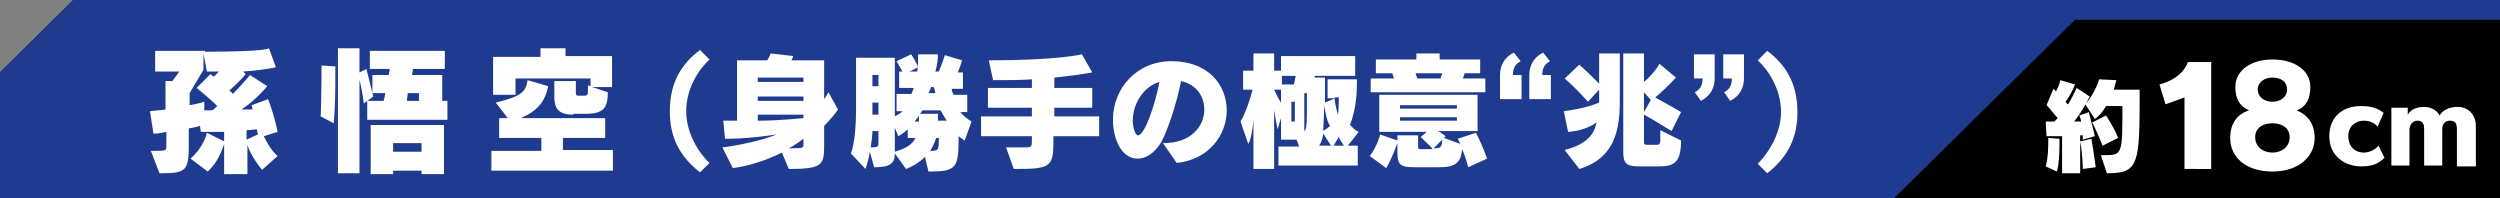
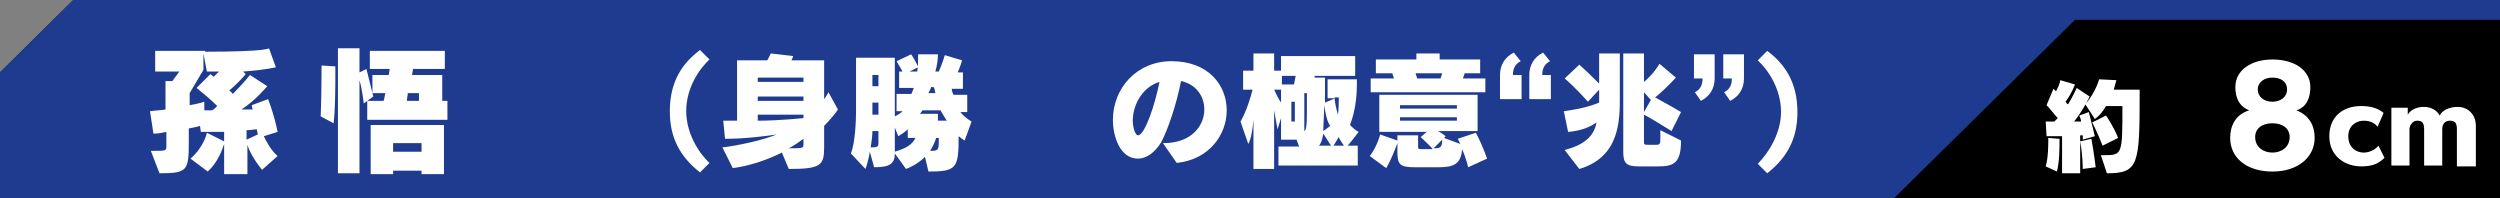
<svg xmlns="http://www.w3.org/2000/svg" version="1.1" id="レイヤー_1" x="0px" y="0px" width="290px" height="23px" viewBox="0 0 290 23" style="enable-background:new 0 0 290 23;" xml:space="preserve">
  <rect x="0" y="0" width="290" height="23" fill="#808080" stroke="none" />
  <style type="text/css">
	.st0{fill:#1F3B90;}
	.st1{fill:#FFFFFF;}
</style>
  <g>
    <polygon points="8.5,0 0,8.4 0,23 290,23 290,0  " />
    <polygon class="st0" points="8.5,0 0,8.4 0,23 219.7,23 240.7,2.3 290,2.3 290,0  " />
    <g>
      <path class="st1" d="M30.4,19.7c-0.9-1.1-1.5-2.2-1.7-2.9v3.4H26v-3.5c-0.2,0.6-0.7,2.1-1.9,3.2l-2-1.5c1.6-1.4,1.9-3,1.9-3l2,1    v-1.1c-0.8,0-1.7,0-2.7,0l-0.1-0.7c-0.3,0.1-0.7,0.2-1.3,0.3v1.4c0,3.5-0.1,3.8-3.4,3.8l-1-2.6h0.2c1.6,0,1.6,0,1.6-0.6v-1.6    c-0.5,0.1-0.9,0.2-1.5,0.2l-0.4-2.6c0.7-0.1,1.3-0.1,1.8-0.2V9.4H20l0.8-1.1h-2.8V5.9h5.8V6c7.2,0,7.4-0.4,7.4-0.4L32,7.8    c0,0-1.1,0.3-3.8,0.5l0.3,0.3c-0.4,0.5-1.2,1.3-1.9,1.9c0.1,0.1,0.3,0.2,0.4,0.4c1.2-1.2,2-2.2,2-2.2L31,10c0,0-1.4,1.7-3,2.7    c0.4,0,1,0,1.3,0c0-0.2-0.1-0.3-0.1-0.5l1.9-0.7c0.8,2.1,1.1,3.8,1.1,3.8l-1.6,0.5c0.3,0.6,0.8,1.6,1.6,2.3L30.4,19.7z M24.6,12.8    c0.2-0.1,0.4-0.3,0.6-0.5c-0.6-0.6-1.4-1.3-2.4-2.1l1.6-1.6l0.4,0.3c0.2-0.2,0.4-0.4,0.6-0.6c-0.5,0-0.9,0-1.4,0l-0.4-2.1v1.9    L22,10.8v1.4c1.2-0.2,1.7-0.4,1.7-0.4v1H24.6z M29.9,15.6c0-0.2-0.1-0.4-0.1-0.6c-0.3,0-0.7,0.1-1.2,0.1v1.1L29.9,15.6z" />
      <path class="st1" d="M37.2,13.5c0.1-2.2,0.1-5.9,0.1-5.9l1.6,0.1v1c0,1.3,0,3.8-0.2,5.6L37.2,13.5z M39.2,20.2V5.6h2.5v2.8L42.5,8    c0,0,0.5,1.9,0.8,3.2L42.2,12c-0.1-0.8-0.3-2.1-0.5-2.7v10.8H39.2z M42.6,13.9v-2.2h1.9c0.1-0.3,0.1-0.5,0.2-0.9h-1.5V8.7h1.9    c0-0.2,0.1-0.5,0.1-0.7h-2.3V5.9h8.7v2.1h-3.7c0,0.2-0.1,0.5-0.1,0.7h3.5v3h0.6v2.2H42.6z M48.9,20.2v-0.4h-3.3v0.4H43v-5.7h8.5    v5.7H48.9z M48.9,16.6h-3.3v1h3.3V16.6z M48.6,10.8h-1.3c0,0.3-0.1,0.6-0.1,0.9h1.4V10.8z" />
-       <path class="st1" d="M57,19.9v-2.4h5.8V16h-4.9v-2.3h1l-1.4-1.8c2.9-0.7,3.5-1.2,3.7-2.6l2.4,0.7c-0.3,1.3-0.8,2.7-3.2,3.7h9.8V16    h-4.9v1.4h5.8v2.4H57z M66.5,13.3c-1.8,0-2.2-0.8-2.2-2.1V9.4h2.5v1.4c0,0.2,0.1,0.3,0.2,0.3h0.7c0.5,0,0.5-0.1,0.5-0.7V9.9    l0.3,0.1V9.1h-8.7V11h-2.6V6.6h5.5V5.6h2.9v0.9H71v3.6h-2.3l1.8,0.6c0,1.7-0.4,2.5-2.5,2.5H66.5z" />
      <path class="st1" d="M81.2,20c-2.4-1.9-3.5-4.1-3.5-7.1c0-3.5,1.5-5.6,3.5-7.1l1.1,1.1c-1.2,1.1-2.7,3.3-2.7,6    c0,2.5,1.4,4.8,2.7,6L81.2,20z" />
      <path class="st1" d="M90.7,17.7c-2,1-4.1,1.6-5.7,1.8l-1.2-2.4c1.7-0.2,4.6-0.8,6.3-1.5c-1.4,0.2-3.6,0.5-6,0.5L83.9,14    c0.6,0,1.6,0,1.6,0V7H89c0.1-0.2,0.3-0.5,0.4-0.8L92,6.5C92,6.6,91.9,6.8,91.8,7h3.8v4.5c0,0,0.3-0.4,0.5-0.8l1.1,2    c-0.5,0.8-1.6,1.9-1.6,1.9v2.5c0,2.1-0.4,2.5-4.1,2.5L90.7,17.7z M93.2,9h-5.3v0.5h5.3V9z M93.2,11.2h-5.3v0.5h5.3V11.2z     M93.2,13.3h-5.3V14c2.5,0,5.3-0.3,5.3-0.3V13.3z M93.2,16.1c-0.4,0.3-1.1,0.8-1.7,1.1c1.5,0,1.7,0,1.7-0.4V16.1z" />
-       <path class="st1" d="M107.3,18.2c-0.5,0.5-1.2,1-2.2,1.4l-1.3-1.8c0,1.2-0.6,1.6-2.4,1.6l-0.5-1.8c-0.1,0.7-0.3,1.4-0.5,2    l-1.7-1.8c0.5-1.2,0.6-3.8,0.6-4.9V6.7h4.5v6.8c0.4-0.2,0.7-0.4,0.9-0.6h-0.7v-2h1.7c0.1-0.1,0.2-0.5,0.3-0.7h-1.7V8.3h0.4    c-0.3-0.5-0.7-1.2-0.7-1.2l1.7-0.8c0,0,0.6,0.9,0.8,1.5l-1,0.5h0.9c0.1-0.5,0.1-1.5,0.1-2h2.3c0,0.6-0.1,1.3-0.3,2h0.4    c0.4-0.9,0.7-1.9,0.7-1.9l2,0.6c0,0-0.2,0.7-0.5,1.4h0.6v1.9h-1.3c0,0.2,0.1,0.5,0.2,0.7h1.6v2h-0.8c0.3,0.4,0.8,0.8,1.3,1.1    l-0.8,2.2c-0.2-0.1-0.4-0.3-0.7-0.5c0,3.7-0.2,4.1-3.5,4.1L107.3,18.2z M101.9,15.2h-0.7c0,0.6-0.1,1.2-0.2,1.9    c0.8,0,0.9-0.1,0.9-0.5V15.2z M101.9,8.7h-0.7V10h0.7V8.7z M101.9,11.9h-0.7v1.4h0.7V11.9z M105.3,16v-1c0,0-0.4,0.4-1.1,0.8    l-0.4-1v2.8c1.3-0.4,2-0.8,2.4-1.6H105.3z M106.6,14.1c0-0.2,0-0.5,0-0.7c-0.1,0.2-0.3,0.4-0.5,0.7H106.6z M109.9,14.1    c-0.3-0.4-0.6-1-0.8-1.3H107c-0.1,0.2-0.2,0.3-0.3,0.4h2.1c0,0.2,0,0.6,0,0.8H109.9z M108.5,10.8c0-0.1-0.1-0.6-0.2-0.7h-0.3    c0,0.1-0.2,0.5-0.3,0.7H108.5z M108.9,16h-0.3c-0.2,0.6-0.4,1-0.7,1.5c1,0,1-0.1,1-1.4V16z" />
-       <path class="st1" d="M122.2,15.8v0.3c0,3.3-0.2,3.5-4.6,3.5l-0.9-2.5h2.2c0.8,0,0.8-0.1,0.8-0.9v-0.4h-5.9v-2.3h5.9v-1h-5.1v-2.3    h5.1v-1c-1.3,0.1-2.8,0.1-4.5,0.1l-0.5-2.3c8.1,0,10.8-0.7,10.8-0.7l1.2,2.1c0,0-1.5,0.3-4.4,0.6v1.2h4.4v2.3h-4.4v1h5.2v2.3    H122.2z" />
+       <path class="st1" d="M107.3,18.2c-0.5,0.5-1.2,1-2.2,1.4l-1.3-1.8c0,1.2-0.6,1.6-2.4,1.6l-0.5-1.8c-0.1,0.7-0.3,1.4-0.5,2    l-1.7-1.8c0.5-1.2,0.6-3.8,0.6-4.9V6.7h4.5v6.8c0.4-0.2,0.7-0.4,0.9-0.6h-0.7v-2h1.7c0.1-0.1,0.2-0.5,0.3-0.7h-1.7V8.3h0.4    c-0.3-0.5-0.7-1.2-0.7-1.2l1.7-0.8c0,0,0.6,0.9,0.8,1.5l-1,0.5h0.9c0.1-0.5,0.1-1.5,0.1-2h2.3c0,0.6-0.1,1.3-0.3,2h0.4    c0.4-0.9,0.7-1.9,0.7-1.9l2,0.6c0,0-0.2,0.7-0.5,1.4h0.6v1.9h-1.3c0,0.2,0.1,0.5,0.2,0.7h1.6v2h-0.8c0.3,0.4,0.8,0.8,1.3,1.1    l-0.8,2.2c-0.2-0.1-0.4-0.3-0.7-0.5c0,3.7-0.2,4.1-3.5,4.1L107.3,18.2z M101.9,15.2h-0.7c0,0.6-0.1,1.2-0.2,1.9    c0.8,0,0.9-0.1,0.9-0.5V15.2z M101.9,8.7h-0.7V10h0.7V8.7z M101.9,11.9h-0.7v1.4h0.7V11.9z M105.3,16v-1c0,0-0.4,0.4-1.1,0.8    l-0.4-1v2.8c1.3-0.4,2-0.8,2.4-1.6H105.3z M106.6,14.1c0-0.2,0-0.5,0-0.7H106.6z M109.9,14.1    c-0.3-0.4-0.6-1-0.8-1.3H107c-0.1,0.2-0.2,0.3-0.3,0.4h2.1c0,0.2,0,0.6,0,0.8H109.9z M108.5,10.8c0-0.1-0.1-0.6-0.2-0.7h-0.3    c0,0.1-0.2,0.5-0.3,0.7H108.5z M108.9,16h-0.3c-0.2,0.6-0.4,1-0.7,1.5c1,0,1-0.1,1-1.4V16z" />
      <path class="st1" d="M134.9,16.6h0.1c3.2,0,4.7-2,4.7-3.9c0-1.5-0.9-2.9-2.7-3.3c-0.5,2.6-1.5,5.6-2.3,7.1    c-0.8,1.3-1.8,1.9-2.7,1.9c-2.1,0-2.9-2.6-2.9-4.5c0-3.6,2.7-6.8,6.8-6.8c4.3,0,6.4,2.8,6.4,5.7c0,2.8-2,5.7-5.8,6.1L134.9,16.6z     M131.4,14c0,0.8,0.3,1.7,0.6,1.7c0.8,0,2-3.6,2.5-6.2C132.5,10.1,131.4,12.2,131.4,14z" />
      <path class="st1" d="M148.3,19.3v-2.3h2.4l-0.3-0.8h-1.8v-2.5l-0.4,1.3c0,0-0.2-1-0.4-2.2v6.8h-2.4v-5.7c-0.1,1.2-0.3,2.3-0.6,2.8    l-0.9-2.6c0.7-1.2,1.2-2.9,1.4-3.7h-1.1V8.2h1.2v-2h2.4v2h0.8V6.5h8.6v2.3h-4.7L152.5,9h1.2v0.5c0,0.9,0,1.7,0,2.4l1.2-0.5h-0.9    V9.2h3.4c0,0,0,0.2,0,0.6c0,1-0.1,2.9-0.8,4.7c0.3,0.3,0.6,0.6,1,0.8c0,0-1.2,1.6-1.3,1.6h1.2v2.3H148.3z M148.6,10.4h-0.8    c0.2,0.4,0.5,1.1,0.8,1.5V10.4z M150.3,8.8h-1.6v1h1.4L150.3,8.8z M150.2,11.8h-0.4v2.3h0.4V11.8z M151.3,10.8v4.4    c0.2-0.1,0.3-0.5,0.3-2.2c0-0.6,0-1.3,0-2.2H151.3z M154.4,16.9c0,0-0.9-1.4-0.9-1.4c-0.1,0.7-0.3,1.2-0.5,1.4H154.4z M153.6,12.2    c0,1.3-0.1,2.3-0.1,3c0.3-0.2,0.7-0.5,0.8-0.6C153.9,14.1,153.7,12.8,153.6,12.2z M155.9,16.9c-0.2-0.3-0.5-0.7-0.6-1    c-0.1,0.2-0.4,0.6-0.6,1H155.9z M154.8,11.3c0,0.3,0.2,1.4,0.4,2c0.1-0.5,0.1-1.6,0.1-2H154.8z" />
      <path class="st1" d="M170.3,19.4c0,0-0.2-1-0.7-2.1c-0.1,1.8-1.1,2.1-2.7,2.1h-2.8c-1.7,0-2-0.3-2-1.8v-1    c-0.2,0.5-0.6,1.7-1.3,2.9l-1.9-1.4c0.9-1.2,1.2-2.5,1.2-2.5l2,0.7v-0.6h2.4v1.3c0,0.2,0,0.3,0.3,0.3h1.4    c-0.2-0.3-0.9-0.9-1.4-1.4l0.7-0.6H160V11h11.4v4.2h-4.6c0.4,0.2,0.9,0.6,0.9,0.6l-0.2,0.2l1.9,0.7c-0.1-0.2-0.2-0.4-0.3-0.6    l2.1-0.7c0.8,1.5,1.3,3,1.3,3L170.3,19.4z M159,10.6V9.1h2.7c0,0-0.1-0.3-0.2-0.6h-1.9V6.9h4.7V6.2h2.7v0.7h4.7v1.6h-1.8    c-0.1,0.3-0.2,0.6-0.2,0.6h2.6v1.6H159z M169,12.2h-6.6v0.4h6.6V12.2z M169,13.6h-6.6V14h6.6V13.6z M164.2,8.5    c0.1,0.3,0.2,0.6,0.2,0.6h2.7c0,0,0.1-0.3,0.2-0.6H164.2z M166.3,17.2h0.2c0.6,0,0.8-0.2,0.8-1L166.3,17.2z" />
      <path class="st1" d="M174,11.5V8.7c0-1.2,0.6-2.1,1.6-2.6l0.8,1c-0.6,0.3-0.9,0.8-0.9,1.6h1v2.8H174z M177.4,11.5V8.7    c0-1.2,0.6-2.1,1.6-2.6l0.8,1c-0.6,0.3-0.9,0.8-0.9,1.6h1v2.8H177.4z" />
      <path class="st1" d="M181.5,17.4c2.3-0.6,3.4-1.6,3.7-3.2c-1,0.7-2.1,1-3.3,1.1l-0.5-2.4c2.2-0.3,3.4-0.7,4.1-1v-1.5l-1.3,1.4    c0,0-1.4-1.6-2.7-2.7l1.7-1.6c1,0.9,1.9,1.8,2.3,2.2V6.2h2.4v5c0,2.8,0,7-4.7,8.4L181.5,17.4z M190.1,19.3c-1.5,0-1.8-0.4-1.8-1.7    V6.2h2.4v3.3c0.5-0.4,1.2-1.1,1.8-2.1l1.9,1.6c-0.8,0.9-1.9,1.9-2.4,2.3c0.5,0.3,1.5,0.8,3,1.7l-1.1,2.2c-1.3-0.8-2.6-1.6-3.2-1.9    v3.1c0,0.3,0,0.4,0.4,0.4h1c0.3,0,0.5,0,0.5-0.6v-1.1l2.4,1.2c0,2.7-0.9,3-2.7,3H190.1z M191.5,11.6l-0.8-0.9v2.3L191.5,11.6z" />
      <path class="st1" d="M196.6,10.7c0.6-0.3,0.9-0.8,0.9-1.6h-1V6.3h2.4v2.8c0,1.2-0.6,2.1-1.6,2.6L196.6,10.7z M200,10.7    c0.6-0.3,0.9-0.8,0.9-1.6h-1V6.3h2.4v2.8c0,1.2-0.6,2.1-1.6,2.6L200,10.7z" />
      <path class="st1" d="M203.9,19c1.3-1.3,2.7-3.6,2.7-6c0-2.7-1.5-4.9-2.7-6l1.1-1.1c2,1.5,3.5,3.6,3.5,7.1c0,3-1.1,5.2-3.5,7.1    L203.9,19z" />
    </g>
  </g>
  <g>
    <path class="st1" d="M237.3,19.3c0.3-1,0.3-2.5,0.3-3.1V16l1.3,0.1v0.4c0,0.7,0,2.3-0.3,3.4L237.3,19.3z M239.2,20.1v-4.3   c-1,0-1.8,0-1.8,0l-0.1-1.7h1l0.4-0.4c-0.4-0.4-0.8-1-1.3-1.5l0.8-1.9c0.1,0.1,0.2,0.2,0.3,0.3c0.2-0.4,0.4-0.8,0.5-1.3l1.7,0.5   c-0.4,1-0.8,1.6-1.1,2c0.1,0.1,0.2,0.3,0.3,0.3c0.6-1,1-1.9,1-1.9l1.5,1c0,0-0.7,1.5-1.8,2.9c0.2,0,0.6,0,0.8,0   c0-0.2-0.1-0.5-0.2-0.7l1.1-0.4c0.4,1.5,0.7,2.8,0.7,2.8l-1.4,0.4c0,0,0-0.2,0-0.5h-0.3v4.4H239.2z M241.6,19.6c0,0,0-1.7-0.3-3.2   l1.3-0.3c0.3,1.6,0.5,3.3,0.5,3.3L241.6,19.6z M243.7,18h0.4c2.1,0,2.1-0.1,2.1-5.7h-1.9c-0.3,0.5-0.7,1.1-1.3,1.5l-1.1-1.7   c1.2-1.4,1.6-2.9,1.6-2.9l2,0.1c0,0-0.1,0.4-0.3,1.1h3v0.4c0,8.3-0.1,9.3-3.8,9.3L243.7,18z M243.9,16.9c-0.5-1.3-1.2-2.7-1.2-2.7   l1.6-0.8c0,0,0.9,1.3,1.4,2.6L243.9,16.9z" />
-     <path class="st1" d="M253.4,19.6v-8.3l-2.2,0.8l-0.7-2.3c2.1-0.6,2.9-1.6,3.3-2.6h2.7v12.4H253.4z" />
    <path class="st1" d="M268.5,16c0,2.2-1.9,3.9-4.9,3.9c-3,0-4.9-1.6-4.9-3.9c0-1.4,0.6-2.7,2.2-3.2c-1.2-0.5-1.6-1.5-1.6-2.7   c0-2,1.9-3.2,4.3-3.2c2.5,0,4.4,1.2,4.4,3.2c0,1.2-0.4,2.3-1.6,2.7C267.9,13.4,268.5,14.6,268.5,16z M263.6,14.3   c-1.2,0-2,0.6-2,1.6c0,1.2,1,1.8,2,1.8s2-0.6,2-1.8C265.6,14.9,264.8,14.3,263.6,14.3z M263.6,9c-0.9,0-1.7,0.5-1.7,1.4   c0,0.8,0.7,1.4,1.7,1.4c1,0,1.7-0.6,1.7-1.4C265.3,9.4,264.5,9,263.6,9z" />
    <path class="st1" d="M276.6,18.3c-0.7,0.7-1.4,1-2.7,1c-1.9,0-3.7-1.2-3.7-3.5c0-2.2,1.5-3.5,3.7-3.5c1.2,0,2,0.3,2.6,0.8l-0.7,1.6   c-0.4-0.5-1-0.7-1.6-0.7c-0.9,0-1.8,0.6-1.8,1.8c0,1.3,0.9,1.9,1.8,1.9c0.6,0,1.3-0.3,1.7-0.8L276.6,18.3z" />
    <path class="st1" d="M285,19.2V15c0-0.7-0.2-1-0.8-1c-0.6,0-0.9,0.4-0.9,1v4.2h-2.1V15c0-0.7-0.2-1-0.8-1c-0.5,0-0.8,0.4-0.9,0.9   v4.3h-2.1v-6.7h1.9v0.8c0.3-0.5,0.9-0.9,1.9-0.9c0.8,0,1.5,0.4,1.8,1c0.3-0.6,1.1-1,2.1-1c1.2,0,2.1,0.9,2.1,2.2v4.7H285z" />
  </g>
</svg>